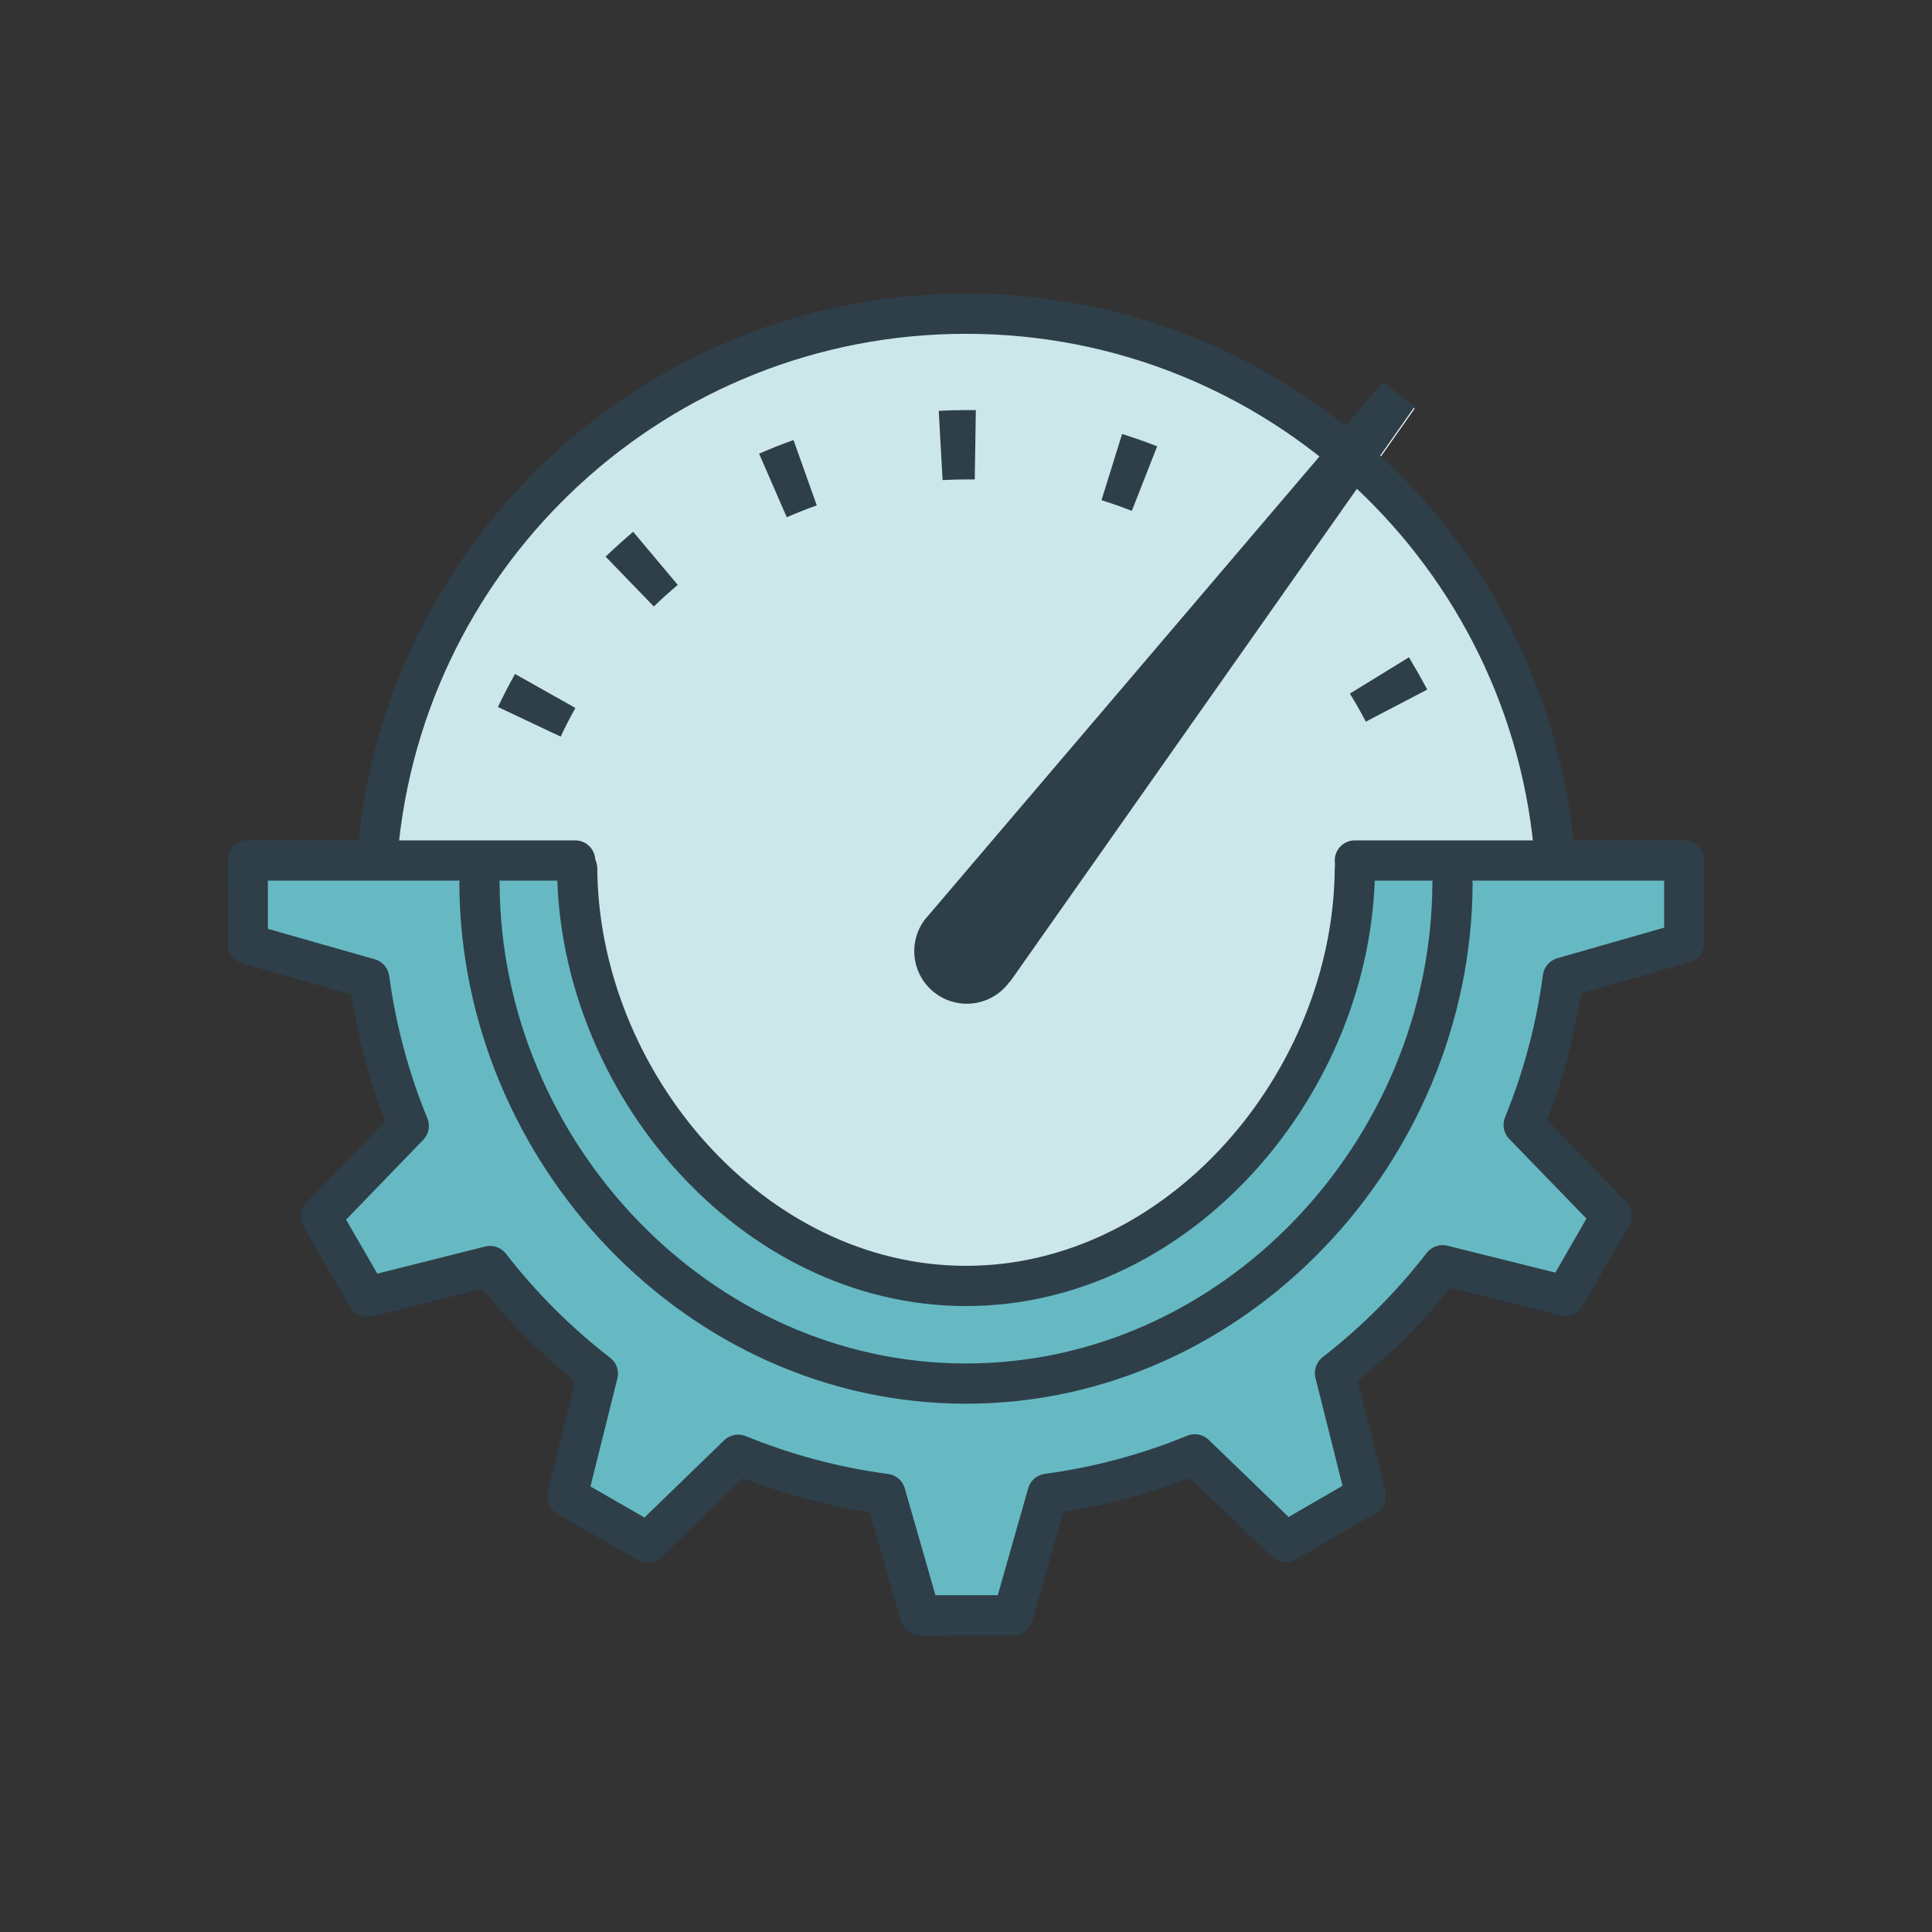
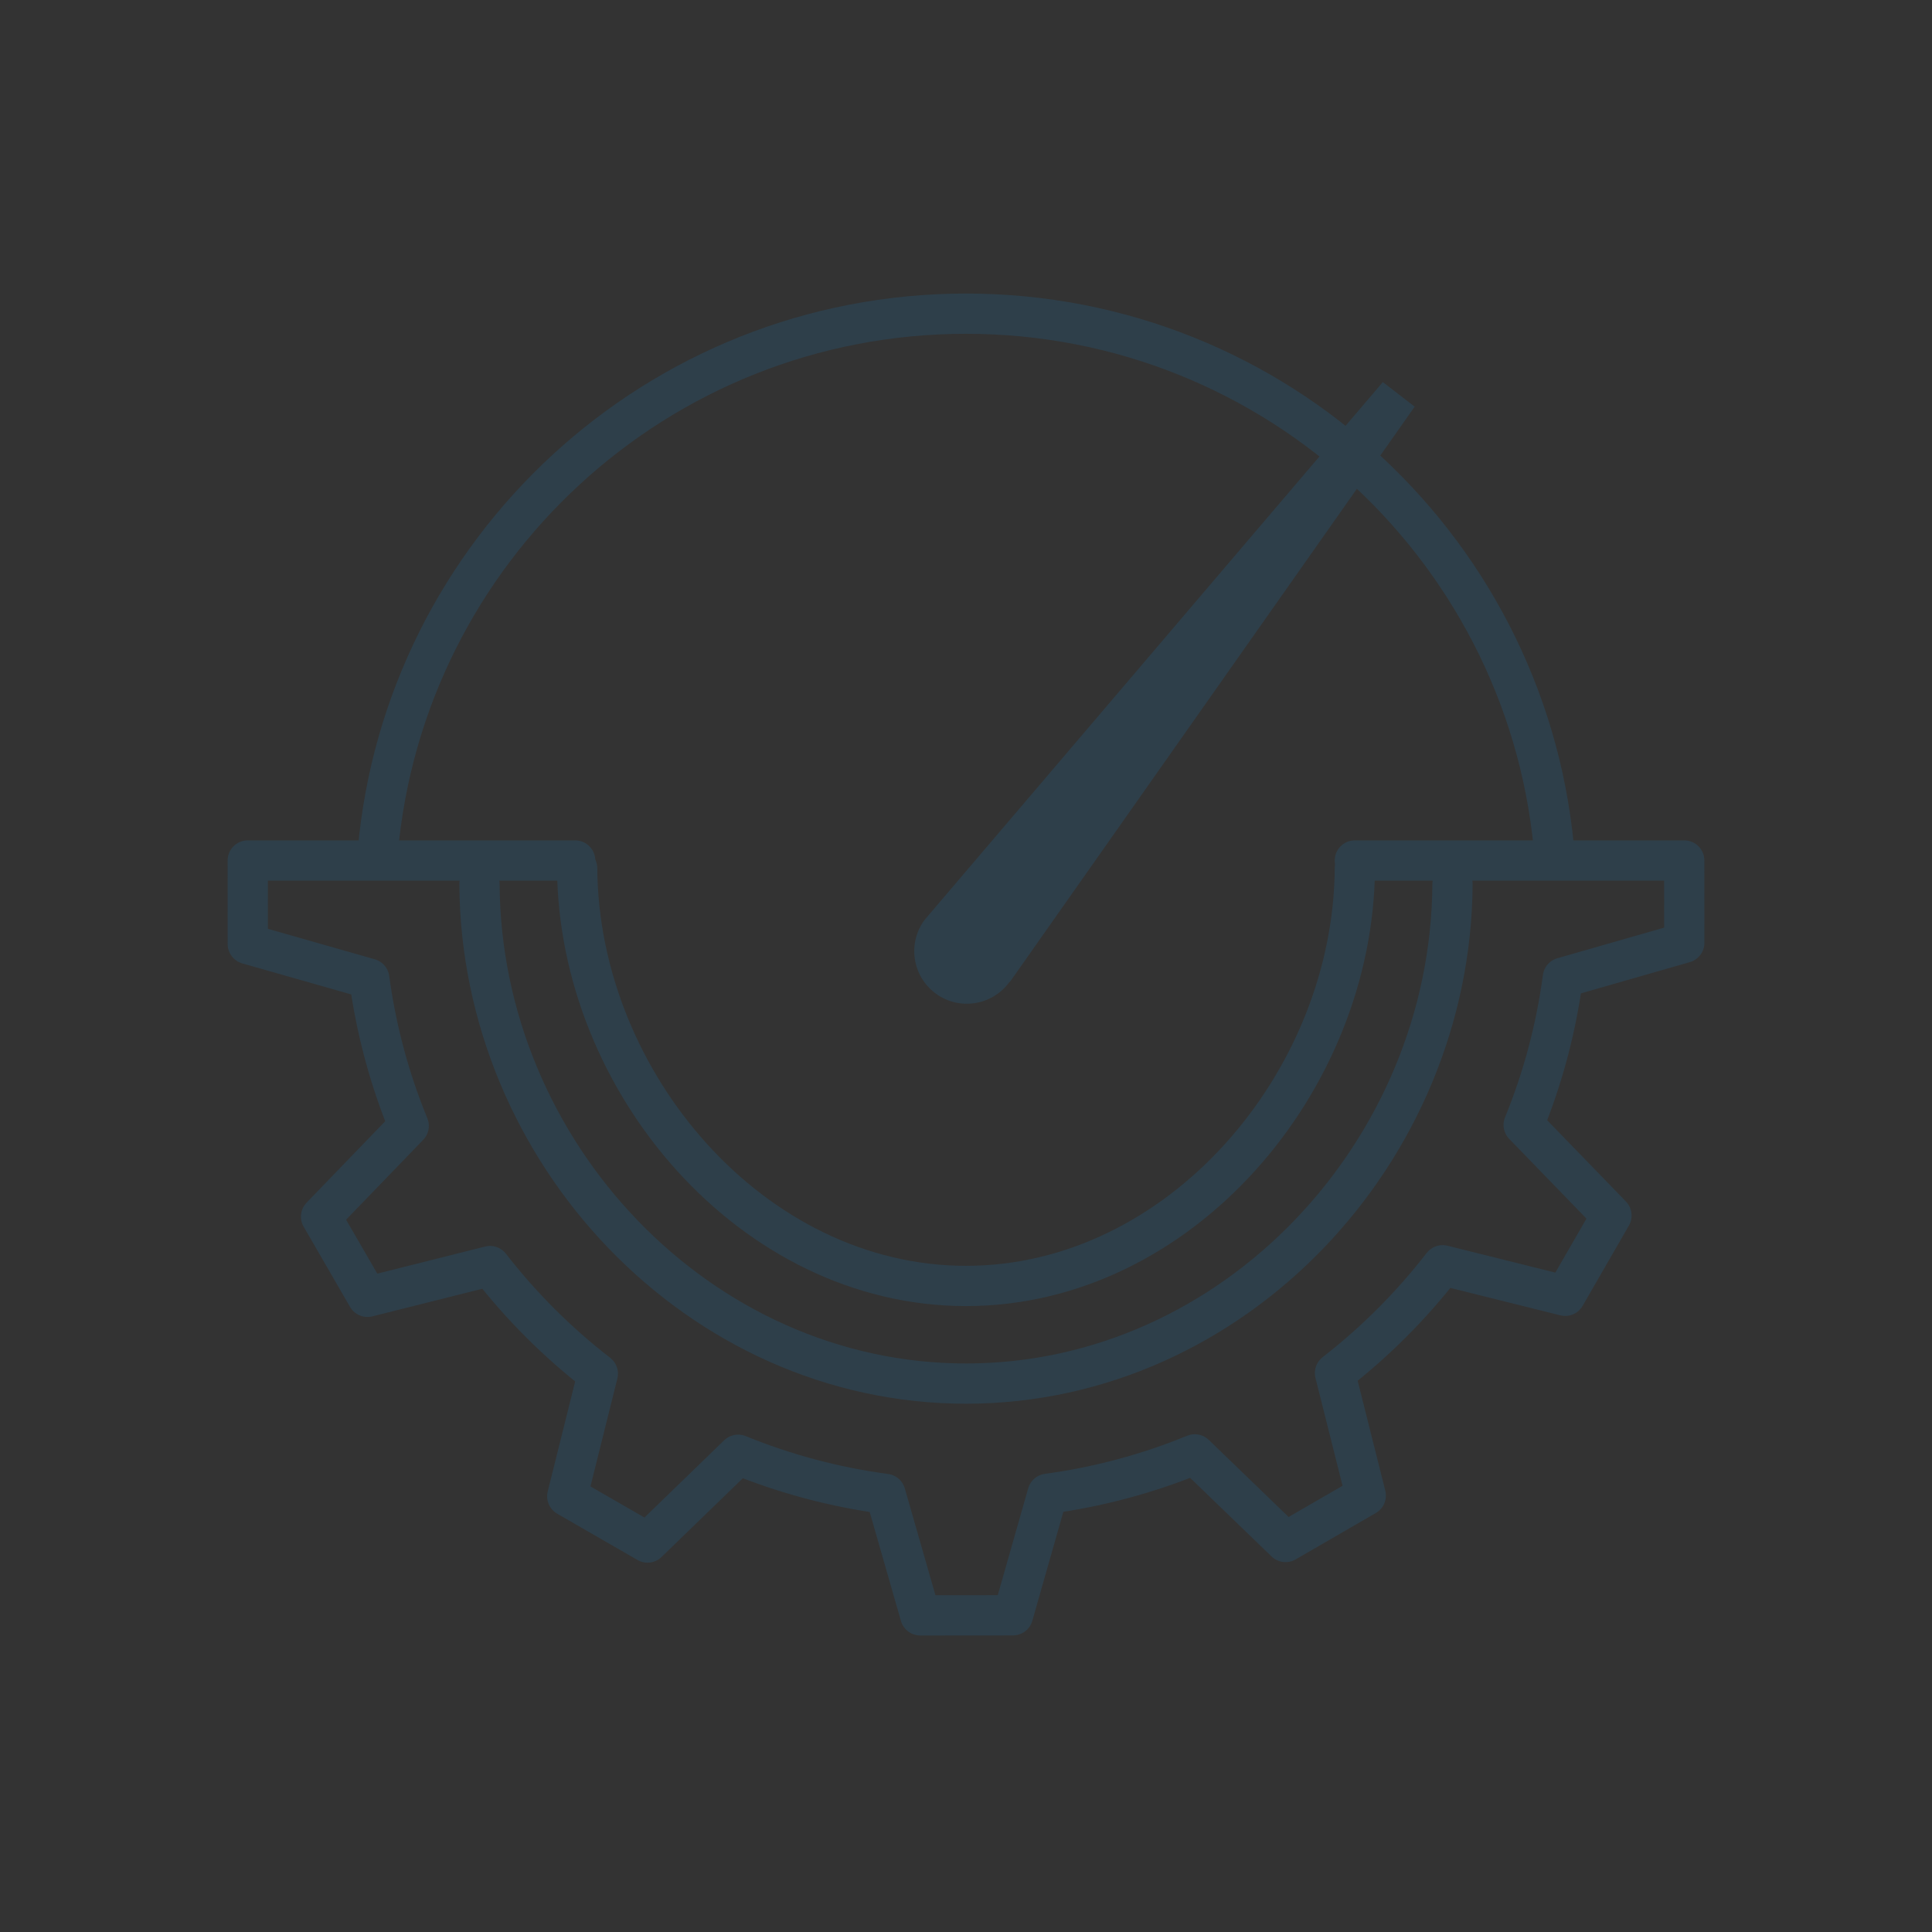
<svg xmlns="http://www.w3.org/2000/svg" id="Layer_1" data-name="Layer 1" viewBox="0 0 288 288">
  <rect x="0" y="0" width="288" height="288" fill="#333333" stroke="none" />
  <defs>
    <style>
      .cls-1 {
        fill: #2e3f4a;
      }

      .cls-2 {
        stroke-miterlimit: 10;
      }

      .cls-2, .cls-3 {
        fill: none;
        stroke: #2e3f4a;
        stroke-width: 6px;
      }

      .cls-4 {
        fill: #fff;
      }

      .cls-3 {
        stroke-linecap: round;
        stroke-linejoin: round;
      }

      .cls-5 {
        opacity: .2;
      }

      .cls-5, .cls-6 {
        fill: #008b99;
      }

      .cls-6 {
        opacity: .6;
      }
    </style>
  </defs>
-   <path class="cls-4" d="M232.97,146.002l18.101-5.189-.006-12.266h-19.069c-1.673-22.868-12.083-43.308-27.904-58.002l6.791-9.651-4.751-3.663-7.42,8.708c-14.992-11.838-33.923-18.908-54.508-18.908-.035,0-.07.001-.105.001-.034,0-.067-.001-.101-.001-45.996,0-83.753,35.277-87.691,80.251l29.826.218c-.024.347-.036.698-.055,1.046h-49.152l.006,12.452,18.11,5.158c1.039,7.666,3.035,15.023,5.881,21.948l-13.065,13.53,6.918,11.957.002-0.0 0.0 0,18.265-4.589c4.659,6.003,10.06,11.394,16.071,16.043l-4.558,18.274,11.969,6.897.001-.001.001.001,13.506-13.088c6.926,2.83,14.287,4.817,21.954,5.839l5.193,18.104h.002l1.042-.001,12.771-.011h0s.002,0,.002,0l5.158-18.11c7.665-1.039,15.022-3.035,21.944-5.88l13.532,13.064.001-.001.001.001,11.957-6.918-4.589-18.267c6.003-4.659,11.395-10.06,16.043-16.068l18.273,4.554 0-0.0.002 0,6.897-11.969-13.088-13.507c2.834-6.93,4.818-14.291,5.843-21.959ZM202.076,128.547c-.004-.066-.005-.133-.009-.2l27.362.2h-27.353Z" />
-   <path class="cls-5" d="M202.132,129.442c-.015-.458-.035-.914-.06-1.369l29.93.218c-3.326-45.584-41.361-81.532-87.794-81.532-45.996,0-83.753,35.277-87.691,80.251l29.619.216c-.1,1.439-.153,2.89-.153,4.355,0,33.2,26.01,60.114,58.094,60.114.023,0,.046-.001.069-.001.02,0,.04.001.061.001.317,0,.633-.008.95-.014.15-.003.301-.003.451-.007.169-.005.337-.013.505-.02,31.142-1.11,56.06-27.578,56.06-60.073,0-.436-.007-.871-.016-1.305.006-.278.014-.556.016-.835h-.041Z" />
  <path class="cls-1" d="M150.636,146.246l.038-.057,60.212-85.568-4.751-3.663-68.317,80.18h0c-2.569,3.483-1.827,8.389,1.656,10.958,3.483,2.569,8.389,1.827,10.958-1.656h0l.204-.195Z" />
-   <path class="cls-1" d="M83.578,109.807l-9.35-4.418c.795-1.675,1.644-3.316,2.546-4.922l9.003,5.069c-.779,1.387-1.516,2.803-2.2,4.276M203.599,107.574c-.741-1.422-1.533-2.816-2.375-4.181l8.808-5.411c.95,1.584,1.859,3.188,2.727,4.813l-9.16,4.779ZM97.464,90.405l-7.188-7.426c1.324-1.267,2.694-2.502,4.109-3.706l6.651,7.915c-1.226,1.029-2.415,2.103-3.568,3.221M117.28,77.107l-4.124-9.478c1.682-.738,3.392-1.416,5.131-2.033l3.468,9.739c-1.516.537-3.002,1.131-4.475,1.772M168.718,76.157c-1.479-.586-2.987-1.117-4.523-1.591l3.074-9.872c1.772.556,3.516,1.164,5.226,1.839l-3.777,9.625ZM140.507,71.577l-.57-10.333c1.378-.076,2.76-.114,4.147-.114h1.383l-.162,10.338h-1.221c-1.197,0-2.375.033-3.577.1" />
  <path class="cls-2" d="M56.31,127.01c3.938-44.974,41.694-80.251,87.691-80.251,46.432,0,84.468,35.949,87.794,81.532" />
-   <path class="cls-6" d="M251.075,140.54l-.006-12.266h-49.104c-.184,39.781-33.73,63.421-57.965,63.421-39.842,0-57.778-38.988-57.965-63.421h-49.103l.006,12.452,18.11,5.158c1.039,7.666,3.035,15.023,5.881,21.948l-13.065,13.53,6.918,11.957,18.267-4.589c4.66,6.003,10.061,11.395,16.072,16.044l-4.558,18.274,11.969,6.897,13.507-13.088c6.927,2.83,14.288,4.818,21.955,5.84l5.193,18.104,13.815-.012,5.158-18.11c7.666-1.039,15.023-3.035,21.945-5.881l13.533,13.065,11.957-6.918-4.589-18.267c6.003-4.659,11.395-10.061,16.044-16.068l18.274,4.554,6.897-11.969-13.088-13.507c2.834-6.93,4.818-14.291,5.843-21.959l18.101-5.189Z" />
  <path class="cls-3" d="M85.739,128.274h-48.809l.006,12.452,18.11,5.158c1.039,7.666,3.035,15.023,5.881,21.948l-13.065,13.53,6.918,11.957,18.267-4.589c4.66,6.003,10.061,11.395,16.072,16.044l-4.558,18.274,11.969,6.897,13.507-13.088c6.927,2.83,14.288,4.818,21.955,5.84l5.193,18.104,13.815-.012,5.158-18.11c7.666-1.039,15.023-3.035,21.945-5.881l13.533,13.065,11.957-6.918-4.589-18.267c6.003-4.66,11.395-10.061,16.044-16.068l18.274,4.554,6.897-11.969-13.088-13.507c2.834-6.93,4.818-14.291,5.843-21.959l18.101-5.189-.006-12.266h-49.104" />
  <path class="cls-3" d="M71.475,131.777c.212,39.904,32.645,74.507,72.587,74.473,39.9-.035,72.249-34.627,72.46-74.473" />
  <path class="cls-3" d="M86.037,129.442c.209,31.837,26.079,62.253,57.965,62.253s57.756-30.416,57.965-62.253" />
</svg>